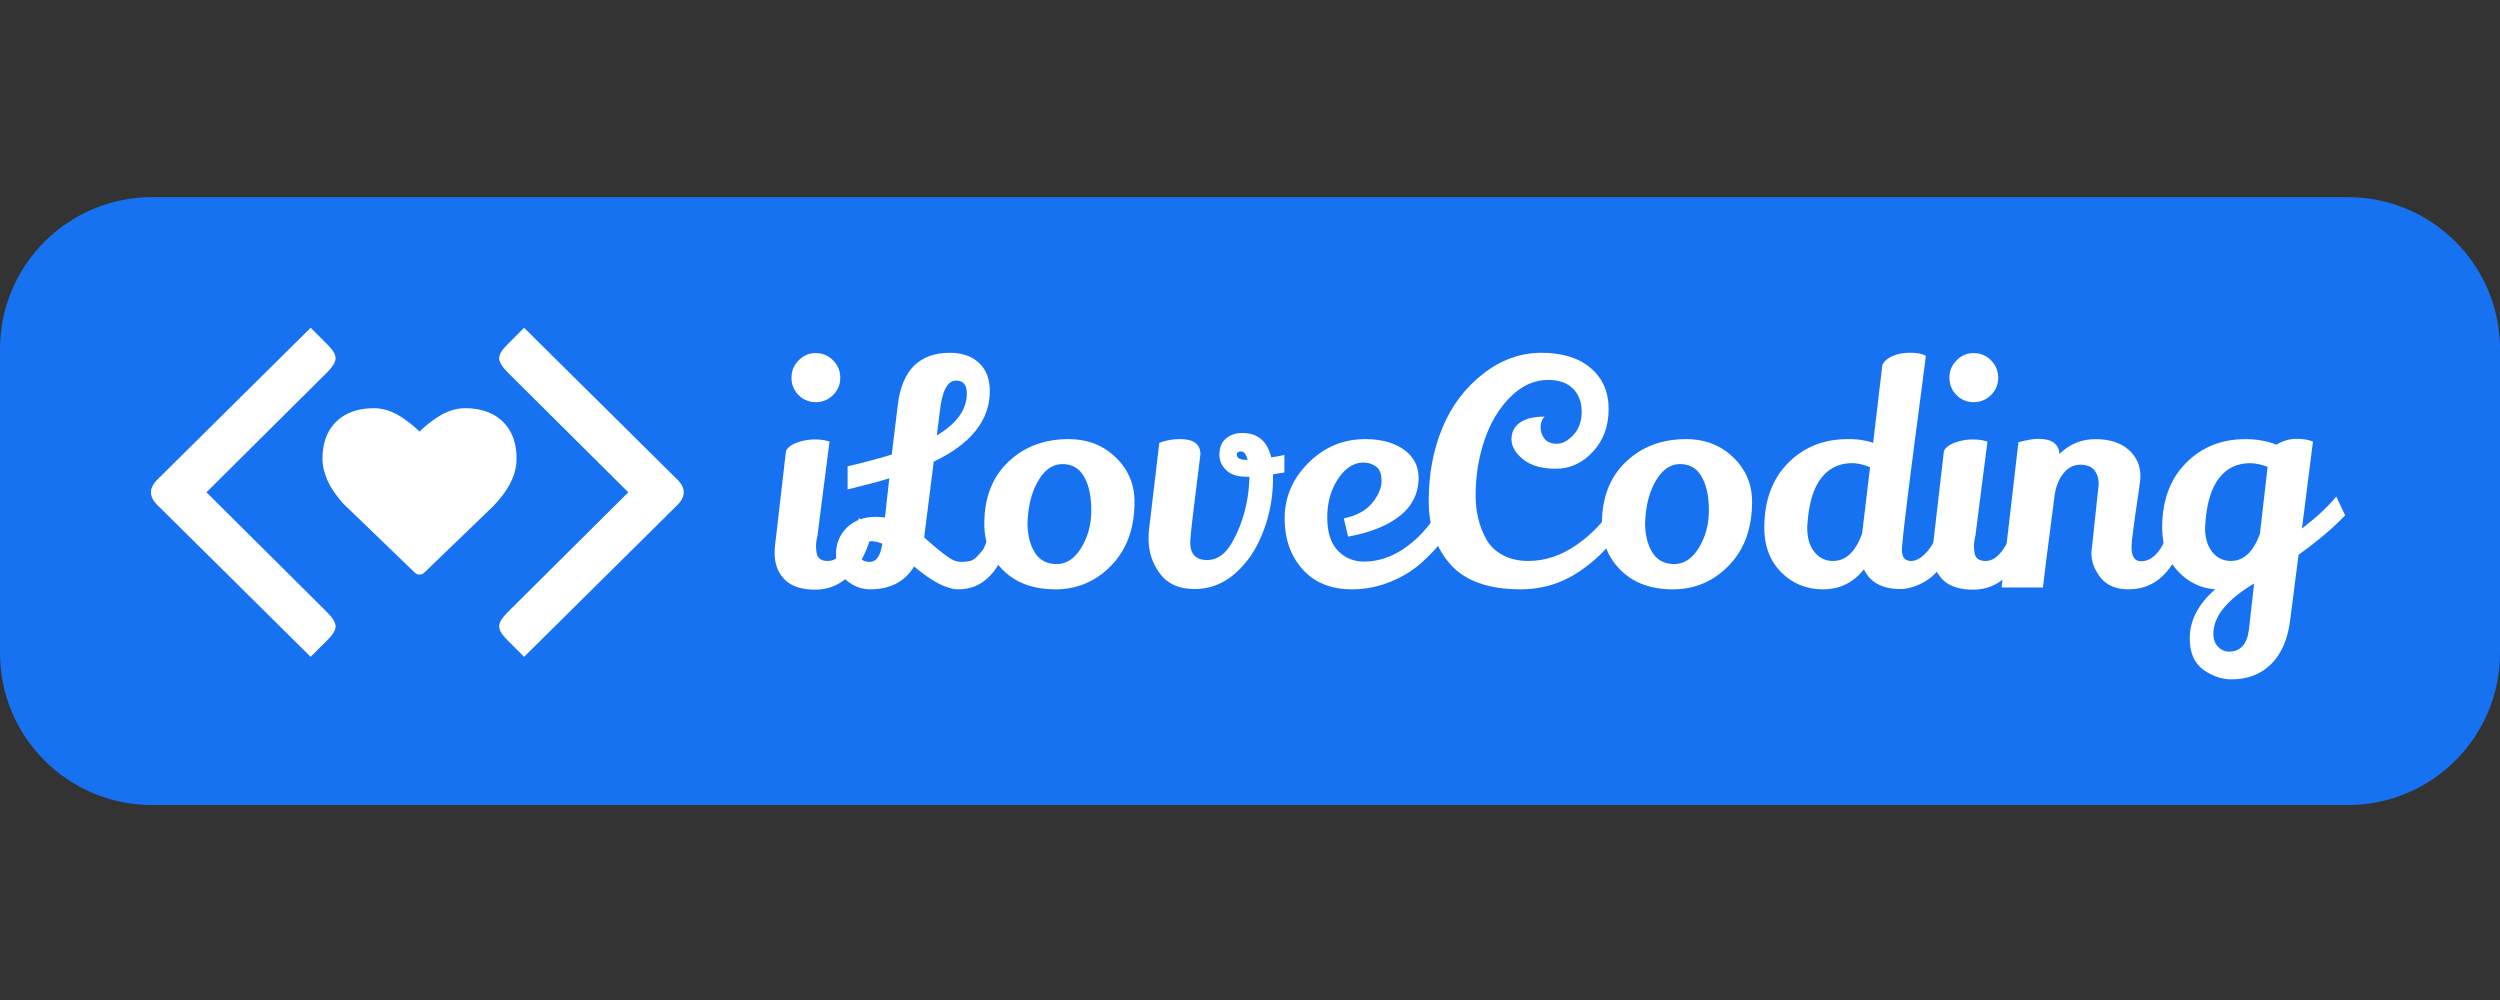
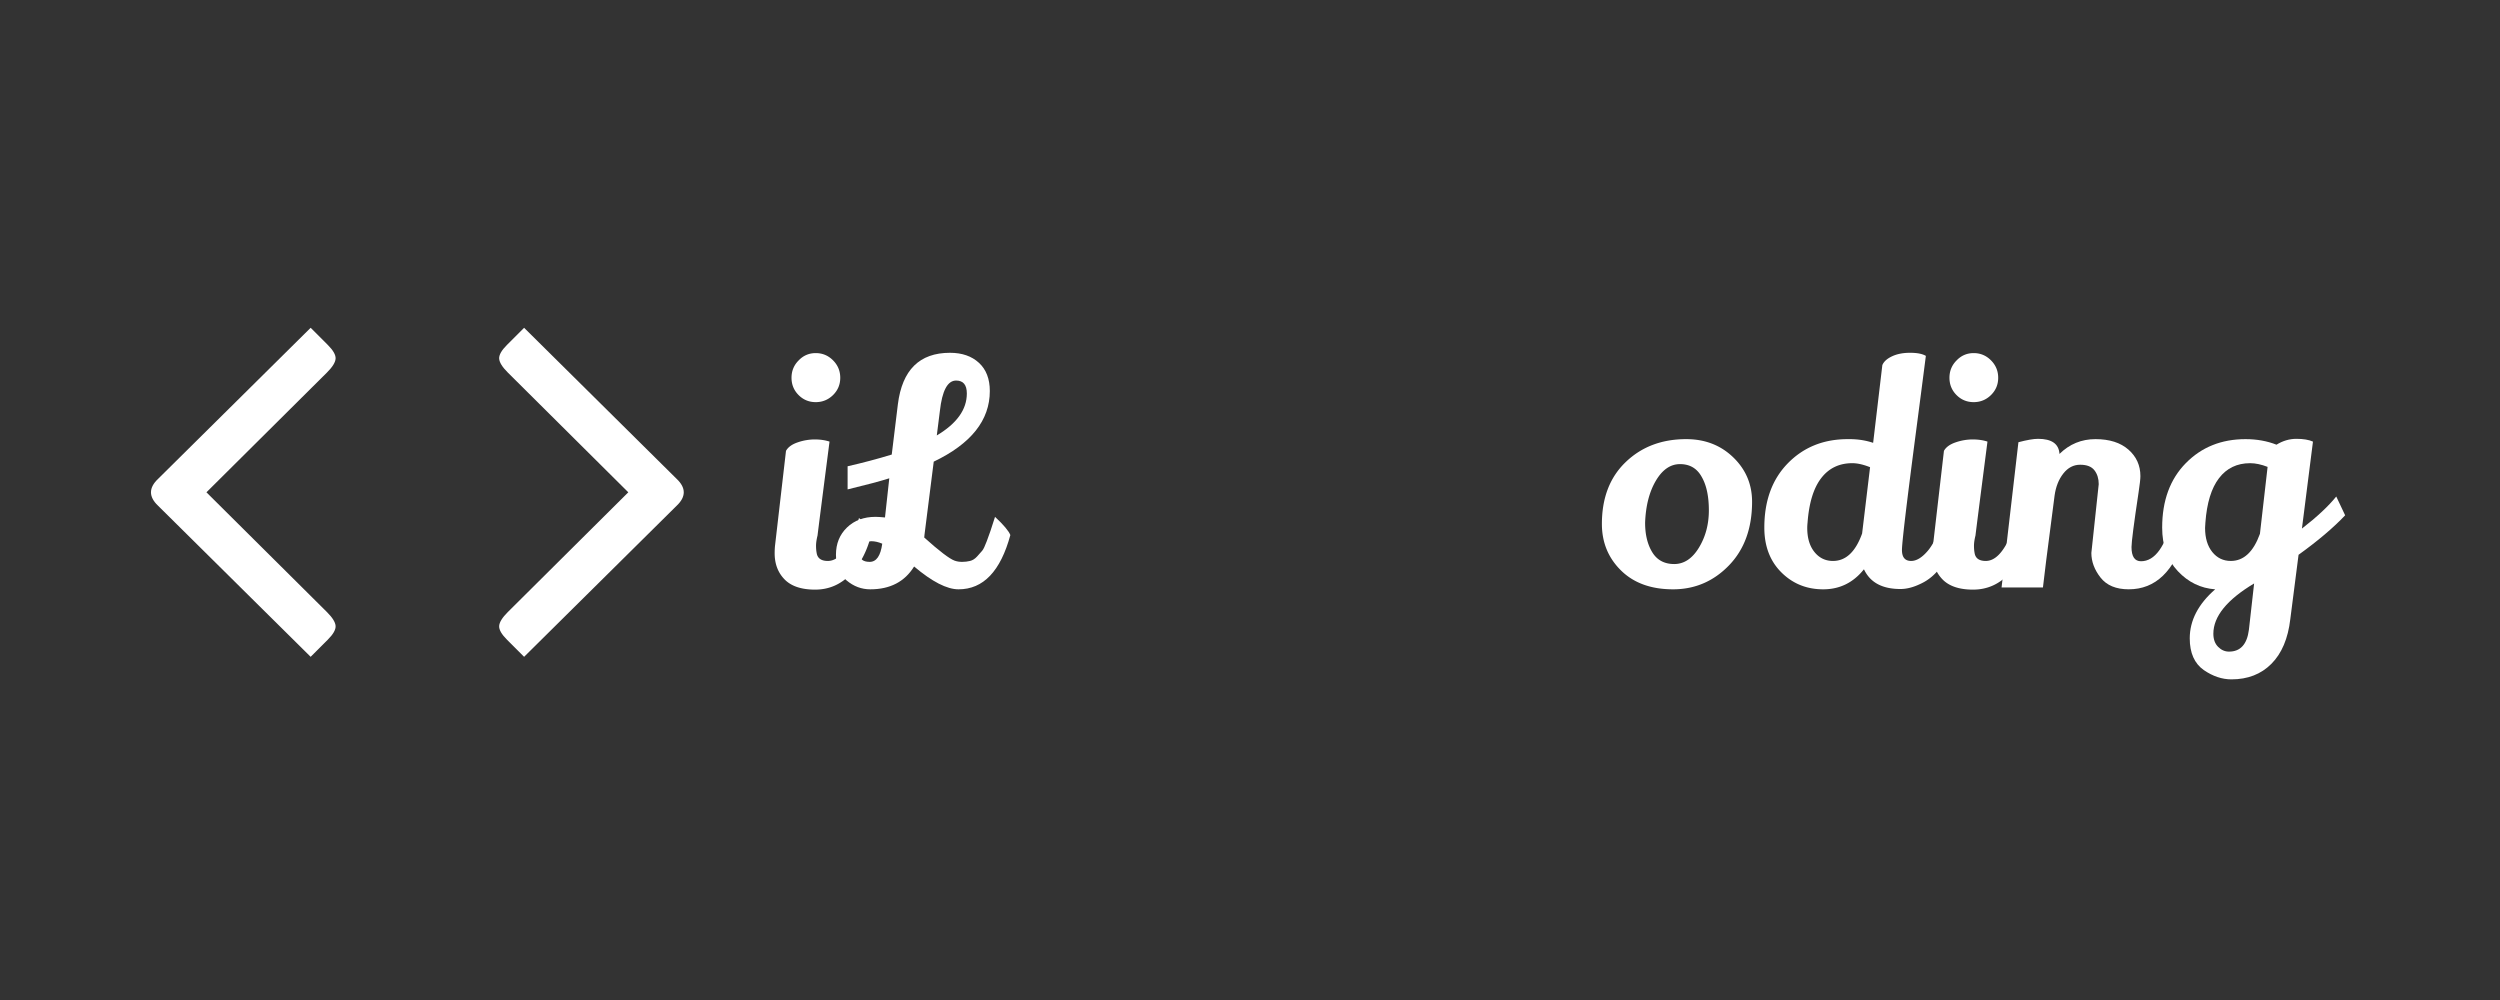
<svg xmlns="http://www.w3.org/2000/svg" xml:space="preserve" style="fill-rule:evenodd;clip-rule:evenodd;stroke-linejoin:round;stroke-miterlimit:1.414" viewBox="0 0 500 200">
  <rect x="0" y="0" width="500" height="200" fill="#333333" stroke="none" />
-   <path d="M500 69.824c0-16.774-13.618-30.392-30.392-30.392H30.392C13.618 39.432 0 53.05 0 69.824v60.784C0 147.382 13.618 161 30.392 161h439.216C486.382 161 500 147.382 500 130.608V69.824Z" style="fill:#1772f2" />
  <path d="M159.714 72.1c.94-.987 2.084-1.48 3.432-1.48 1.349 0 2.503.483 3.464 1.449.96.966 1.44 2.128 1.44 3.485 0 1.357-.48 2.508-1.44 3.454-.961.945-2.115 1.418-3.464 1.418-1.348 0-2.492-.473-3.432-1.418-.94-.946-1.41-2.097-1.41-3.454 0-1.357.47-2.508 1.41-3.454ZM157.2 90.171c.409-.74 1.186-1.305 2.33-1.696a10.469 10.469 0 0 1 3.402-.586c1.124 0 2.115.144 2.973.432-1.594 12.376-2.391 18.626-2.391 18.75-.204.822-.306 1.511-.306 2.066 0 .555.041 1.038.122 1.449.164 1.069.91 1.604 2.238 1.604 1.328 0 2.554-.874 3.678-2.621 1.124-1.748 1.971-3.732 2.544-5.952.286.164.735.658 1.348 1.48.613.822.981 1.439 1.104 1.85-.818 3.29-2.207 5.942-4.169 7.957-1.961 2.014-4.311 3.022-7.049 3.022-2.738 0-4.771-.679-6.099-2.036-1.329-1.357-1.993-3.104-1.993-5.242 0-.452.021-.925.062-1.419l2.206-19.058Z" style="fill:#fff;fill-rule:nonzero" />
  <path d="M190.915 112.128c.449.165.95.247 1.502.247.551 0 1.083-.062 1.594-.185.51-.124.98-.422 1.409-.895.43-.472.767-.853 1.012-1.141.245-.287.552-.925.919-1.912.45-1.151 1.002-2.775 1.655-4.872 1.717 1.604 2.738 2.817 3.065 3.639-1.961 7.237-5.414 10.855-10.359 10.855-2.33 0-5.292-1.521-8.889-4.564-1.879 3.043-4.801 4.564-8.765 4.564-1.758 0-3.341-.596-4.751-1.789-1.41-1.192-2.115-2.898-2.115-5.119 0-2.22.736-4.04 2.207-5.458 1.471-1.419 3.371-2.128 5.701-2.128.449 0 1.083.041 1.9.123l.858-7.833c-1.798.576-4.577 1.316-8.336 2.221v-4.626c3.065-.699 6.007-1.48 8.827-2.344l1.226-10.053c.858-6.867 4.331-10.3 10.42-10.3 2.412 0 4.342.668 5.793 2.005 1.451 1.336 2.176 3.217 2.176 5.643 0 5.839-3.739 10.547-11.217 14.124l-1.839 14.556-.062.616c3.024 2.714 5.047 4.256 6.069 4.626Zm2.452-33.429c0-1.727-.715-2.59-2.146-2.59-1.716 0-2.799 2.035-3.248 6.106l-.613 4.872c4.004-2.384 6.007-5.18 6.007-8.388Zm-21.516 31.825c0 1.234.695 1.851 2.084 1.851 1.349 0 2.186-1.213 2.513-3.639-.776-.329-1.501-.494-2.176-.494-.674 0-1.246.227-1.716.679-.47.452-.705.987-.705 1.603Z" style="fill:#fff;fill-rule:nonzero" />
-   <path d="M213.718 87.828c3.76 0 6.896 1.212 9.41 3.638 2.513 2.426 3.77 5.387 3.77 8.882 0 5.304-1.543 9.549-4.629 12.736-3.085 3.187-6.814 4.78-11.187 4.78-4.372 0-7.836-1.254-10.39-3.762-2.554-2.508-3.831-5.613-3.831-9.313 0-5.181 1.573-9.293 4.72-12.336 3.188-3.084 7.233-4.625 12.137-4.625Zm-1.226 4.995c-1.92 0-3.535 1.11-4.842 3.331-1.308 2.22-2.023 5.016-2.146 8.388 0 2.385.48 4.358 1.441 5.921.96 1.562 2.421 2.344 4.383 2.344 1.961 0 3.606-1.09 4.934-3.269 1.328-2.18 1.992-4.667 1.992-7.463 0-2.796-.47-5.017-1.41-6.661-.939-1.727-2.39-2.591-4.352-2.591ZM252.582 106.454c-1.267 3.33-3.096 6.054-5.486 8.172-2.391 2.118-5.119 3.176-8.184 3.176-3.065 0-5.363-1.017-6.896-3.053-1.532-2.035-2.299-4.368-2.299-7 0-.534.021-1.069.062-1.604l2.084-17.577a11.692 11.692 0 0 1 4.168-.74c2.697 0 4.046 1.007 4.046 3.022 0 .082-.337 2.827-1.012 8.233-.674 5.407-1.011 8.543-1.011 9.406 0 2.344 1.124 3.516 3.371 3.516 1.921 0 3.535-1.09 4.843-3.269 2.289-3.947 3.494-8.409 3.617-13.384h-.552c-1.716 0-3.024-.391-3.923-1.172-1.022-.904-1.533-1.994-1.533-3.269 0-1.274.389-2.302 1.165-3.083.94-.823 2.064-1.234 3.372-1.234 3.105 0 5.047 1.624 5.823 4.872 1.226-.164 2.105-.329 2.636-.493v3.516l-2.268.37v1.048c-.041 3.701-.715 7.216-2.023 10.547Zm-5.211-15.543c0 .699.593 1.049 1.778 1.049h.368c-.286-1.11-.715-1.665-1.287-1.665s-.859.205-.859.616ZM268.765 103.678c2.534-.534 4.424-1.562 5.67-3.083 1.246-1.522 1.87-2.992 1.87-4.41 0-1.419-.378-2.385-1.134-2.899a4.325 4.325 0 0 0-2.483-.771c-1.921 0-3.606 1.079-5.057 3.238-1.451 2.159-2.176 4.728-2.176 7.71 0 2.981.705 5.201 2.115 6.661 1.409 1.459 3.156 2.189 5.241 2.189 3.065 0 6.007-1.069 8.827-3.207 2.819-2.138 5.108-4.934 6.865-8.388.899.863 1.717 1.932 2.452 3.207-1.348 3.084-3.739 6.106-7.172 9.067-1.716 1.439-3.749 2.611-6.099 3.515a20.046 20.046 0 0 1-7.264 1.357c-4.087 0-7.315-1.254-9.685-3.762-2.534-2.714-3.801-6.188-3.801-10.424 0-4.235 1.584-7.935 4.751-11.101 3.167-3.166 6.957-4.749 11.371-4.749 3.146 0 5.701.688 7.662 2.066 1.962 1.377 2.963 3.238 3.004 5.581 0 3.166-1.257 5.736-3.77 7.71-2.513 1.974-5.956 3.351-10.329 4.132l-.858-3.639Z" style="fill:#fff;fill-rule:nonzero" />
-   <path d="M304.134 117.864c-6.334 0-10.982-1.624-13.945-4.872-2.963-3.249-4.444-7.535-4.444-12.86 0-5.325.909-10.177 2.728-14.556 1.818-4.379 4.525-7.977 8.122-10.793 3.596-2.817 7.488-4.225 11.677-4.225 4.189 0 7.479 1.018 9.869 3.053 2.391 2.035 3.586 4.77 3.586 8.203s-1.052 6.281-3.157 8.542c-2.104 2.262-4.566 3.392-7.386 3.392-2.82 0-5.006-.627-6.559-1.881s-2.33-2.59-2.33-4.009c0-1.418.562-2.528 1.686-3.33 1.124-.802 2.769-1.203 4.935-1.203-.531.535-.797 1.244-.797 2.128 0 .884.266 1.655.797 2.313.531.658 1.348.987 2.452.987 1.103 0 2.207-.586 3.31-1.758 1.103-1.172 1.655-2.724 1.655-4.657 0-1.932-.582-3.474-1.747-4.625-1.165-1.152-2.81-1.727-4.935-1.727-2.779 0-5.302 1.13-7.57 3.392-2.268 2.261-3.995 5.14-5.18 8.635-1.185 3.495-1.778 7.175-1.778 11.04 0 3.33.716 6.27 2.146 8.819.736 1.316 1.829 2.365 3.279 3.146 1.451.781 3.157 1.172 5.119 1.172 3.351 0 6.579-1.08 9.685-3.238 3.106-2.159 5.721-4.945 7.846-8.357l2.085 3.762c-2.411 3.947-5.436 7.185-9.073 9.714-3.637 2.529-7.662 3.793-12.076 3.793Z" style="fill:#fff;fill-rule:nonzero" />
  <path d="M337.236 87.828c3.76 0 6.896 1.212 9.409 3.638 2.514 2.426 3.77 5.387 3.77 8.882 0 5.304-1.542 9.549-4.628 12.736-3.085 3.187-6.814 4.78-11.187 4.78-4.373 0-7.836-1.254-10.39-3.762-2.554-2.508-3.831-5.613-3.831-9.313 0-5.181 1.573-9.293 4.72-12.336 3.187-3.084 7.233-4.625 12.137-4.625Zm-1.226 4.995c-1.921 0-3.535 1.11-4.843 3.331-1.307 2.22-2.022 5.016-2.145 8.388 0 2.385.48 4.358 1.44 5.921.961 1.562 2.422 2.344 4.383 2.344 1.962 0 3.607-1.09 4.935-3.269 1.328-2.18 1.992-4.667 1.992-7.463 0-2.796-.47-5.017-1.41-6.661-.94-1.727-2.39-2.591-4.352-2.591ZM376.467 73.025c.287-.699.93-1.285 1.931-1.758 1.002-.473 2.207-.709 3.617-.709 1.41 0 2.462.206 3.157.617a5103.19 5103.19 0 0 1-1.962 15.111c-1.879 14.35-2.819 22.255-2.819 23.714 0 1.46.613 2.19 1.839 2.19 1.062 0 2.165-.668 3.31-2.005 1.144-1.336 2.186-3.526 3.126-6.568 1.144 1.11 1.941 2.323 2.391 3.639-1.472 4.893-3.78 8.059-6.927 9.498-1.43.699-2.779 1.048-4.046 1.048-3.637 0-6.069-1.315-7.294-3.947-2.126 2.673-4.843 4.009-8.153 4.009-3.31 0-6.1-1.131-8.368-3.392-2.268-2.262-3.402-5.243-3.402-8.943 0-5.387 1.574-9.684 4.72-12.891 3.147-3.207 7.131-4.81 11.954-4.81h.367c1.676 0 3.249.246 4.72.74l1.839-15.543Zm-6.007 19.613c-2.615 0-4.689.997-6.222 2.992-1.532 1.994-2.441 4.965-2.728 8.912a9.78 9.78 0 0 0-.061 1.048c0 2.015.48 3.619 1.441 4.811.96 1.193 2.196 1.789 3.708 1.789 2.575 0 4.516-1.83 5.824-5.489l1.593-13.261c-1.348-.534-2.533-.802-3.555-.802Z" style="fill:#fff;fill-rule:nonzero" />
  <path d="M391.302 72.1c.94-.987 2.084-1.48 3.433-1.48 1.348 0 2.503.483 3.463 1.449.96.966 1.441 2.128 1.441 3.485 0 1.357-.481 2.508-1.441 3.454-.96.945-2.115 1.418-3.463 1.418-1.349 0-2.493-.473-3.433-1.418-.94-.946-1.41-2.097-1.41-3.454 0-1.357.47-2.508 1.41-3.454Zm-2.513 18.071c.408-.74 1.185-1.305 2.329-1.696a10.469 10.469 0 0 1 3.402-.586c1.124 0 2.115.144 2.973.432-1.594 12.376-2.391 18.626-2.391 18.75-.204.822-.306 1.511-.306 2.066 0 .555.041 1.038.122 1.449.164 1.069.91 1.604 2.238 1.604 1.328 0 2.554-.874 3.678-2.621 1.124-1.748 1.972-3.732 2.544-5.952.286.164.735.658 1.348 1.48.613.822.981 1.439 1.104 1.85-.818 3.29-2.207 5.942-4.169 7.957-1.961 2.014-4.311 3.022-7.049 3.022-2.738 0-4.771-.679-6.099-2.036-1.328-1.357-1.992-3.104-1.992-5.242 0-.452.02-.925.061-1.419l2.207-19.058Z" style="fill:#fff;fill-rule:nonzero" />
  <path d="m418.273 110.586 1.472-13.754c0-1.11-.286-2.035-.859-2.775-.572-.74-1.522-1.11-2.85-1.11s-2.452.586-3.371 1.757c-.92 1.172-1.502 2.642-1.747 4.41-1.472 11.267-2.248 17.393-2.33 18.38h-8.275l3.371-29.05c1.717-.452 3.024-.678 3.923-.678 2.738 0 4.169 1.007 4.291 3.022 2.003-1.974 4.404-2.96 7.203-2.96 2.799 0 4.996.699 6.59 2.097 1.593 1.398 2.39 3.166 2.39 5.304 0 .575-.122 1.665-.367 3.269-.94 6.249-1.41 9.888-1.41 10.916 0 1.892.633 2.837 1.9 2.837 2.779 0 4.883-2.919 6.314-8.758 1.389 1.481 2.227 2.652 2.513 3.516-2.166 7.237-5.926 10.855-11.279 10.855-2.534 0-4.414-.781-5.64-2.344-1.226-1.562-1.839-3.207-1.839-4.934Z" style="fill:#fff;fill-rule:nonzero" />
  <path d="M449.107 87.828c2.248 0 4.311.37 6.191 1.11 1.267-.782 2.595-1.172 3.985-1.172 1.389 0 2.492.185 3.31.555l-2.207 17.393c3.024-2.344 5.313-4.482 6.865-6.415l1.778 3.763c-2.329 2.467-5.435 5.098-9.317 7.894l-1.655 12.891c-.45 3.865-1.707 6.835-3.77 8.912-2.064 2.076-4.731 3.115-8 3.115-1.88 0-3.719-.617-5.517-1.851-1.88-1.315-2.82-3.433-2.82-6.352 0-3.578 1.696-6.847 5.088-9.807-2.901-.206-5.394-1.419-7.478-3.639-2.084-2.22-3.126-5.119-3.126-8.696 0-5.387 1.573-9.684 4.72-12.891 3.146-3.207 7.131-4.81 11.953-4.81Zm.919 4.81c-2.615 0-4.689.997-6.221 2.992-1.533 1.994-2.442 4.965-2.728 8.912-.041.37-.062.719-.062 1.048 0 2.015.481 3.619 1.441 4.811.96 1.193 2.197 1.789 3.709 1.789 2.574 0 4.515-1.809 5.823-5.428l1.532-13.384c-1.266-.493-2.431-.74-3.494-.74Zm-7.355 34.107c0 1.111.316 1.984.95 2.622.633.637 1.358.956 2.176.956 2.288 0 3.616-1.46 3.984-4.379l1.042-9.252c-5.435 3.248-8.152 6.6-8.152 10.053ZM62.131 65.558l3.424 3.424c1.092 1.092 1.613 2.01 1.563 2.755-.05.744-.62 1.662-1.712 2.754l-24.119 23.97 24.119 23.97c1.092 1.091 1.662 2.009 1.712 2.754.05.744-.471 1.662-1.563 2.754l-3.424 3.424-30.521-30.222c-1.886-1.787-1.886-3.574 0-5.36l30.521-30.223ZM104.82 65.558l-3.424 3.424c-1.092 1.092-1.613 2.01-1.563 2.755.05.744.62 1.662 1.712 2.754l24.116 23.97-24.116 23.97c-1.092 1.091-1.662 2.009-1.712 2.754-.05.744.471 1.662 1.563 2.754l3.424 3.424 30.517-30.222c1.885-1.787 1.885-3.574 0-5.36L104.82 65.558Z" style="fill:#fff;fill-rule:nonzero" />
-   <path d="M64.501 91.781c0-3.177.917-5.66 2.751-7.45 1.833-1.791 4.367-2.686 7.601-2.686.896 0 1.809.156 2.74.466.931.31 1.798.729 2.599 1.256a27.662 27.662 0 0 1 2.068 1.484c.578.462 1.126.952 1.646 1.472.52-.52 1.068-1.01 1.646-1.472a27.662 27.662 0 0 1 2.068-1.484 11.07 11.07 0 0 1 2.599-1.256 8.64 8.64 0 0 1 2.739-.466c3.235 0 5.768.895 7.602 2.686 1.834 1.79 2.75 4.273 2.75 7.45 0 3.19-1.653 6.439-4.959 9.745L84.859 114.52c-.26.26-.578.39-.953.39s-.693-.13-.953-.39l-13.514-13.037a7.177 7.177 0 0 1-.595-.563c-.253-.26-.654-.733-1.202-1.419a19.01 19.01 0 0 1-1.473-2.111c-.433-.722-.819-1.596-1.159-2.621-.339-1.025-.509-2.021-.509-2.988Z" style="fill:#fff;fill-rule:nonzero" />
</svg>